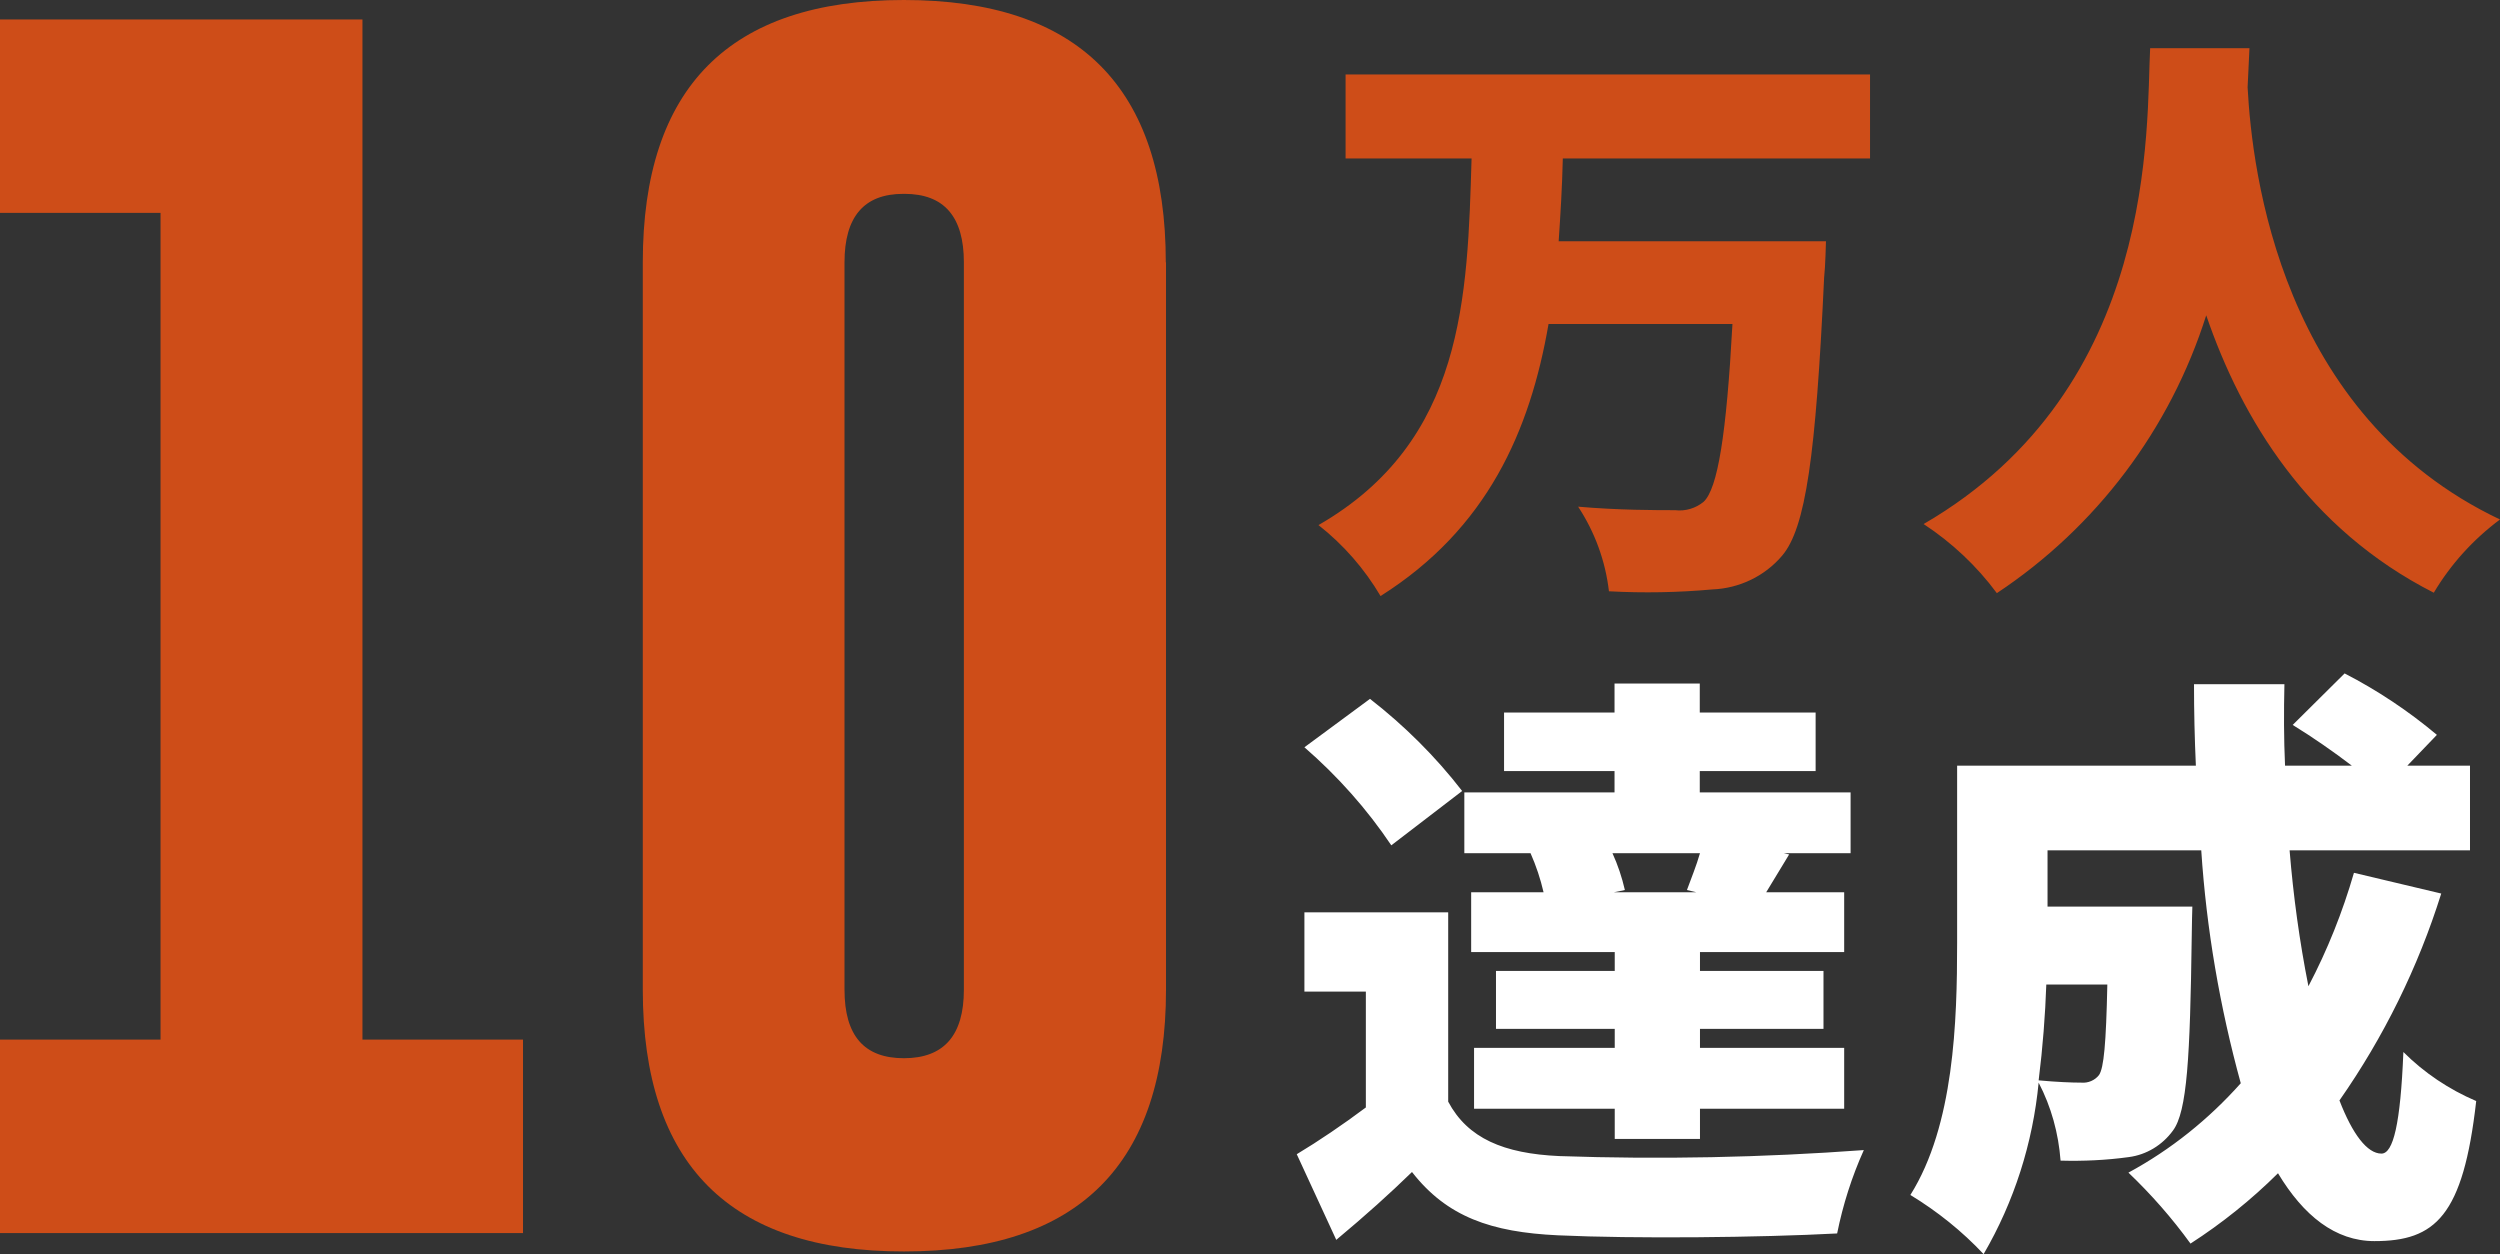
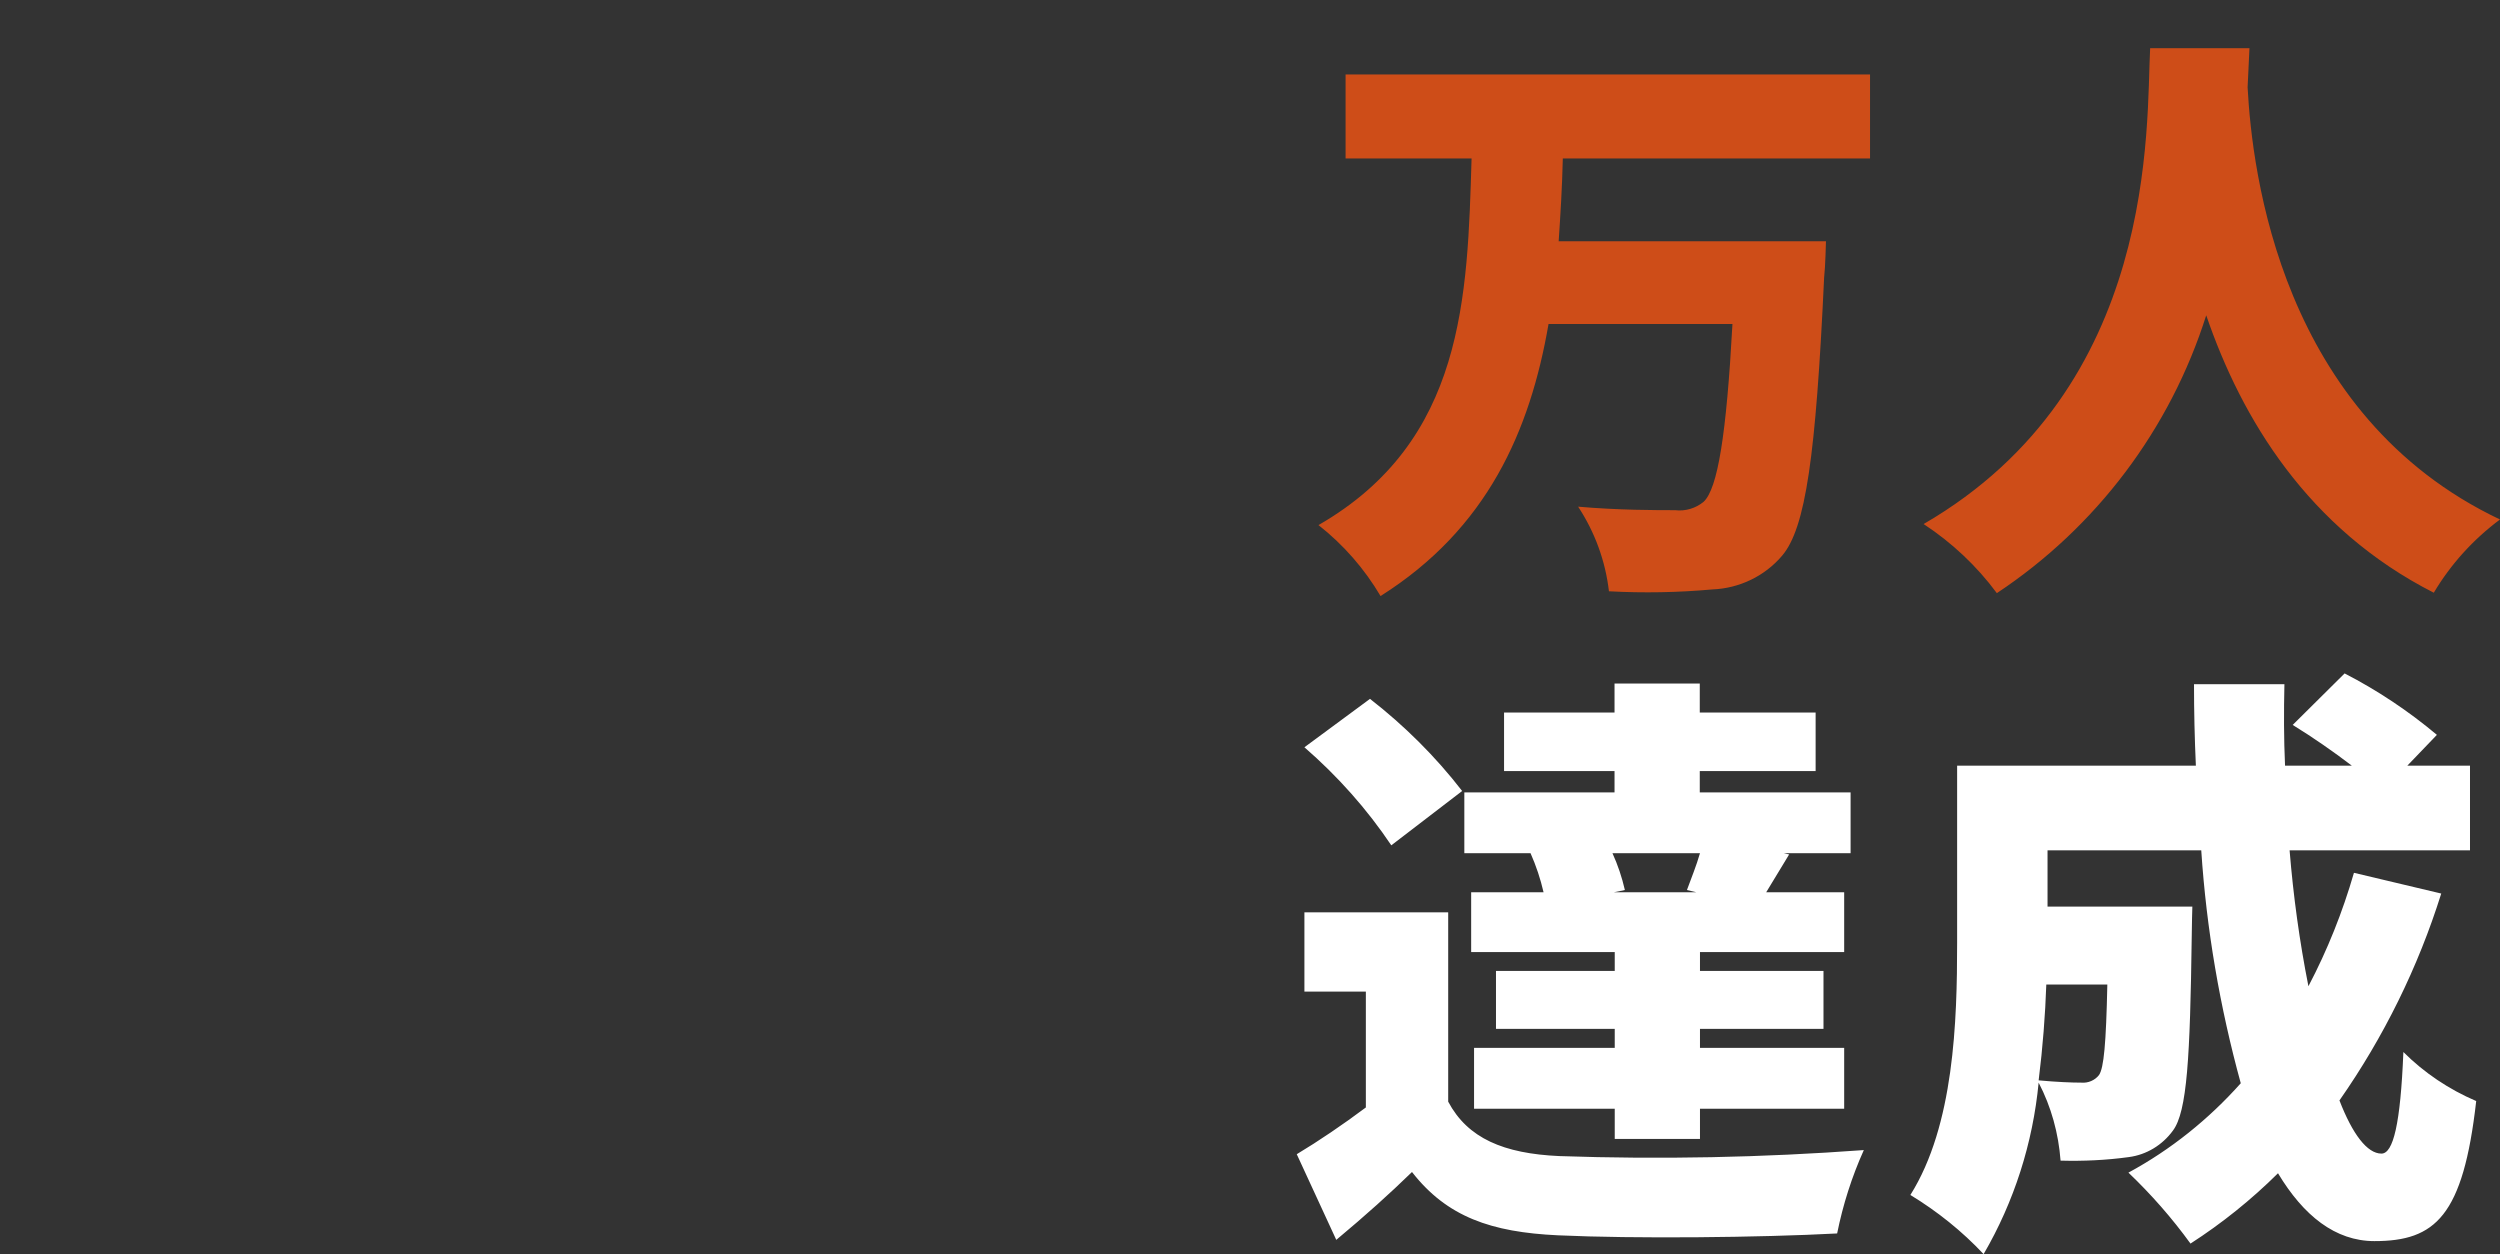
<svg xmlns="http://www.w3.org/2000/svg" id="svg" width="120.84" height="60.62" version="1.1" viewBox="0 0 120.84 60.62">
  <rect x="0" y="0" width="120.84" height="60.62" fill="#333333" stroke="none" />
  <defs>
    <style>
      .st0 {
        fill: #fff;
      }

      .st0, .st1 {
        fill-rule: evenodd;
      }

      .st1 {
        fill: #ce4d18;
      }
    </style>
  </defs>
  <g id="jp">
    <path id="_万人" class="st1" d="M90.39,7.66V3.6h-25.35v4.06h6.09c-.2,6.69-.34,13.66-7.4,17.72,1.21.95,2.22,2.11,3,3.43,5.17-3.26,7.23-8,8.12-13.15h8.89c-.29,5.32-.71,7.97-1.4,8.6-.38.31-.88.46-1.37.4-.89,0-2.77,0-4.69-.17.81,1.23,1.32,2.63,1.49,4.09,1.67.09,3.34.06,5-.09,1.3-.05,2.53-.64,3.37-1.63,1.14-1.34,1.63-4.83,2.03-13.43.06-.51.09-1.77.09-1.77h-12.92c.09-1.34.17-2.66.2-4h14.86,0ZM103.93,2.32c-.2,3.74.43,16.41-10.95,23.01,1.37.9,2.57,2.03,3.54,3.34,4.81-3.19,8.38-7.93,10.12-13.43,1.71,5,4.92,10.32,11,13.41.82-1.38,1.91-2.58,3.2-3.54-10.6-5.03-11.98-16.78-12.2-20.89.03-.71.06-1.34.09-1.89h-4.8Z" />
    <path id="_達成" class="st0" d="M82,43.13h-4l.54-.11c-.14-.61-.34-1.21-.6-1.78h4.23c-.17.6-.43,1.23-.63,1.78,0,0,.46.11.46.11ZM71.11,43.13v2.89h6.94v.91h-5.74v2.8h5.74v.92h-6.8v2.94h6.8v1.46h4.12v-1.46h6.97v-2.94h-6.97v-.92h5.97v-2.8h-5.97v-.91h6.97v-2.89h-3.77c.31-.51.69-1.14,1.11-1.83l-.26-.06h3.23v-2.94h-7.29v-1.03h5.6v-2.83h-5.6v-1.4h-4.12v1.4h-5.34v2.83h5.34v1.03h-7.26v2.94h3.2c.27.61.48,1.24.63,1.89h-3.52.02ZM70.68,38.24c-1.29-1.67-2.79-3.16-4.46-4.46l-3.17,2.34c1.6,1.39,3.02,2.98,4.2,4.74l3.43-2.63h0ZM70,44.1h-6.95v3.83h2.97v5.6c-1.11.83-2.29,1.63-3.34,2.26l1.91,4.14c1.46-1.22,2.57-2.22,3.66-3.28,1.69,2.17,3.83,2.91,7.06,3.06,3.66.17,9.74.11,13.49-.09.28-1.39.71-2.74,1.29-4.03-4.9.36-9.81.46-14.72.29-2.69-.12-4.43-.86-5.37-2.63v-9.15h0ZM101.86,47.59c-.06,2.86-.17,4.03-.4,4.37-.2.26-.53.4-.86.37-.46,0-1.2-.03-2.06-.11.2-1.6.32-3.17.37-4.63h2.95ZM113.78,42.19c-.55,1.9-1.28,3.73-2.2,5.48-.43-2.17-.73-4.36-.91-6.57h8.72v-4.09h-3.03l1.43-1.49c-1.37-1.15-2.87-2.15-4.46-2.97l-2.51,2.49c.99.61,1.94,1.27,2.86,1.97h-3.23c-.06-1.32-.06-2.63-.03-3.94h-4.37c0,1.31.03,2.63.09,3.94h-11.54v8.58c0,3.74-.14,8.8-2.26,12.17,1.3.79,2.5,1.75,3.54,2.86,1.48-2.54,2.38-5.37,2.66-8.29.61,1.17.96,2.45,1.06,3.77,1.1.03,2.2-.02,3.29-.17.86-.11,1.63-.58,2.14-1.28.69-.92.83-3.55.91-9.38,0-.45.03-1.45.03-1.45h-7v-2.72h7.43c.25,3.81.9,7.58,1.91,11.26-1.55,1.74-3.38,3.21-5.43,4.32,1.1,1.05,2.11,2.2,3,3.43,1.52-.98,2.94-2.12,4.23-3.4,1.23,2.05,2.77,3.28,4.66,3.28,2.94,0,4.29-1.2,4.92-6.77-1.31-.56-2.51-1.36-3.52-2.37-.14,3.48-.49,4.91-1.06,4.91-.69,0-1.4-.94-2.03-2.57,2.14-3.06,3.8-6.43,4.92-10l-4.21-1h-.01Z" />
  </g>
-   <path id="_10" class="st1" d="M0,.94v9.35h7.76v39.96H0v9.35h25.28v-9.35h-7.76V.94H0ZM56.35,12.68c0-8.45-4.22-12.68-12.66-12.68s-12.62,4.23-12.62,12.68v35.16c0,8.44,4.21,12.66,12.63,12.65,8.44,0,12.66-4.22,12.66-12.65V12.68h-.01ZM46.59,47.84c0,2.21-.97,3.31-2.9,3.31s-2.87-1.1-2.87-3.31V12.68c0-2.21.95-3.31,2.84-3.31h.06c1.91,0,2.87,1.1,2.87,3.31v35.16Z" />
</svg>